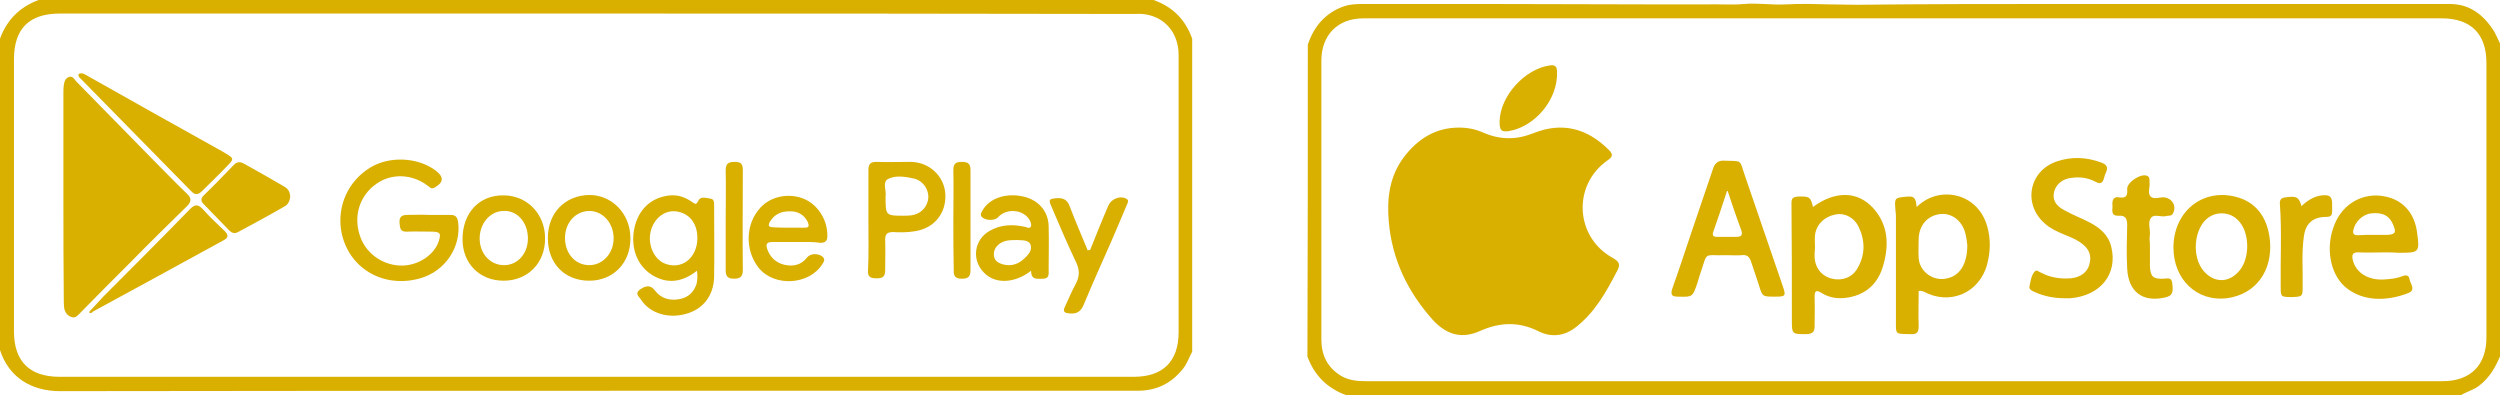
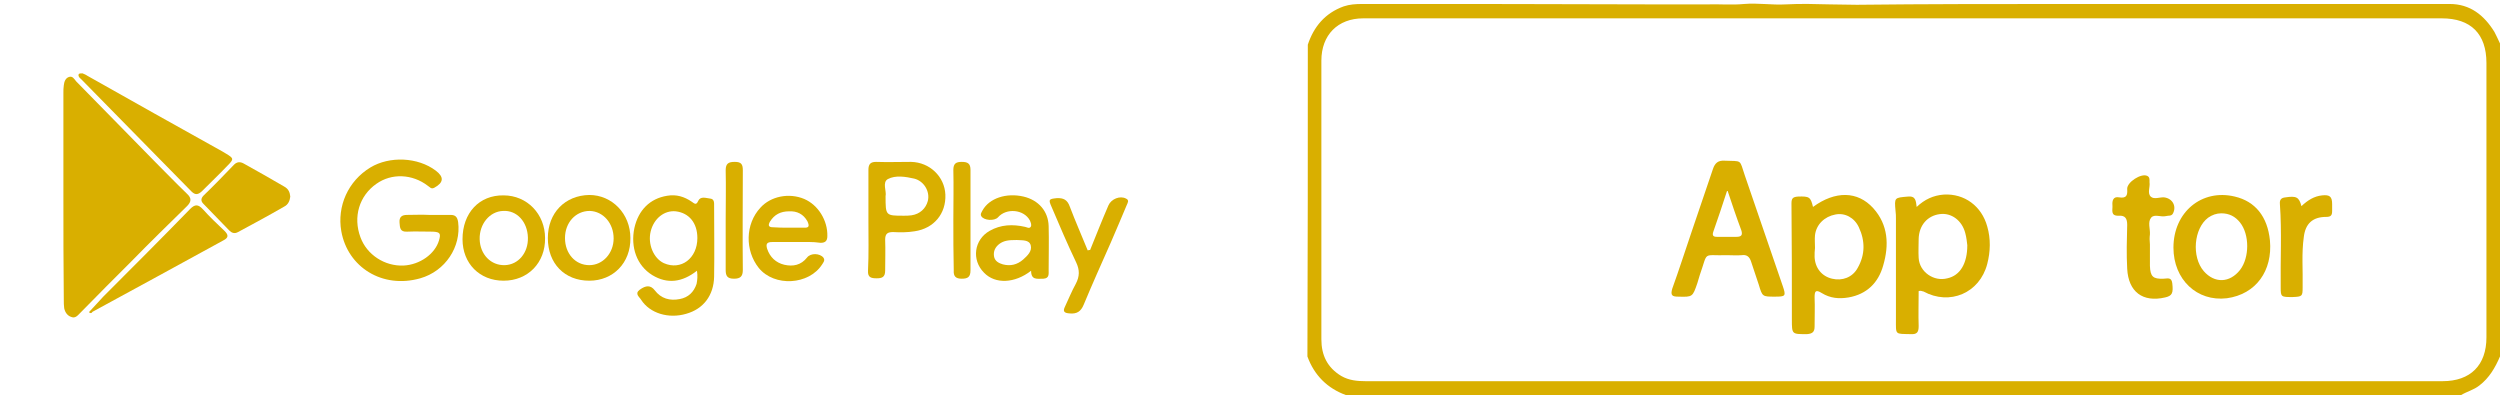
<svg xmlns="http://www.w3.org/2000/svg" version="1.1" id="Capa_1" x="0px" y="0px" viewBox="0 0 627 99.1" style="enable-background:new 0 0 627 99.1;" xml:space="preserve">
  <style type="text/css">
	.st0{fill:#D9AF00;}
</style>
  <g id="tJK8Q5_1_">
    <g>
      <g>
        <path class="st0" d="M328,11.2c1.5-4.5,4.3-7.9,9-9.6c1.5-0.5,3-0.6,4.6-0.6c24.3,0,48.7,0,73,0.1c1.3,0,7.7,0,9.8,0     c1.2,0,2.4,0,3.7,0c3.1-0.1,6.2,0.2,9.3-0.1c3.5-0.3,7,0.3,10.5,0.1c3.7-0.2,7.3-0.1,11,0c1.6,0,6,0.1,6.8,0.1     C483.1,1,500.6,1,518.1,1c32.1,0,64.2,0,96.3,0c5.1,0,8.6,2.8,11.2,7c0.5,0.9,0.9,1.9,1.4,2.9c0,26.2,0,52.3,0,78.5     c-1.2,2.8-2.7,5.4-5.2,7.3c-1.4,1.1-3.1,1.5-4.6,2.4c-93.2,0-186.4,0-279.6,0c-4.7-1.7-8-5-9.7-9.7C328,63.3,328,37.3,328,11.2z      M477.5,95.6c45,0,90.1,0,135.1,0c7,0,11-4,11-11c0-22.9,0-45.8,0-68.8c0-7.3-3.9-11.2-11.2-11.2c-27,0-54,0-81,0     c-20.5,0-41,0-61.5,0c-5.7,0-11.3,0-17,0c-10.9,0-21.8,0-32.7,0c-26.1,0-52.2,0-78.3,0c-6.4,0-10.5,4.2-10.5,10.6     c0,6.3,0,12.6,0,18.9c0,17,0,34,0,51c0,4,1.5,7.1,5,9.2c1.9,1.1,4,1.3,6.1,1.3C387.5,95.6,432.5,95.6,477.5,95.6z" />
-         <path class="st0" d="M365.9,32c2.2,0,4.2,0.4,6.2,1.3c4.2,1.8,8.2,1.8,12.5,0.1c7.2-2.9,13.5-1.2,18.9,4.2c1.1,1.1,1,1.7-0.3,2.6     c-8.9,6.2-8.2,19.3,1.3,24.5c1.8,1,1.9,1.8,1,3.4c-2.7,5.2-5.5,10.2-10.2,13.9c-2.9,2.3-6.2,2.7-9.4,1.1c-5-2.5-9.7-2.3-14.7-0.1     c-4.4,2-8.2,1.1-11.7-2.6c-6.4-7.1-10.4-15.3-11.2-24.9c-0.5-5.8,0.2-11.3,3.8-16.1C355.6,34.8,360.1,32,365.9,32z" />
        <path class="st0" d="M454.7,51.9c5.6-4.1,11.2-4,15.1,0.3c3.8,4.2,4,9.3,2.5,14.4c-1.2,4.3-4.1,7.2-8.7,8     c-2.4,0.4-4.6,0.2-6.7-1.1c-1.6-1-1.8-0.4-1.8,1.1c0.1,2.4,0,4.9,0,7.3c0,1.3-0.5,1.8-1.9,1.9c-3.8,0-3.8,0.1-3.8-3.7     c0-9.7,0-19.4-0.1-29.1c0-1.3,0.4-1.6,1.6-1.7C453.8,49.2,454.1,49.4,454.7,51.9z M455.2,62.2C455.1,62.2,455.1,62.2,455.2,62.2     c-0.1,0.7-0.1,1.5-0.1,2.2c0.1,2.8,1.8,4.9,4.4,5.5c2.5,0.6,5.1-0.3,6.4-2.7c1.9-3.3,1.9-6.8,0.3-10.2c-1.1-2.4-3.5-3.7-5.9-3.2     c-2.7,0.5-4.8,2.5-5.1,5.2C455.1,60,455.2,61.1,455.2,62.2z" />
        <path class="st0" d="M481.2,73c0,2.9-0.1,5.9,0,8.8c0,1.5-0.4,2.1-2,2c-4-0.1-3.7,0.3-3.7-3.8c0-8.4,0-16.8,0-25.2     c0-0.6,0-1.2-0.1-1.9c-0.3-3.4-0.3-3.3,3.1-3.6c2-0.2,2,1.1,2.2,2.6c2-1.9,4.2-2.9,6.8-3.1c5.2-0.3,9.5,2.9,10.9,8     c0.9,3.1,0.8,6.3,0,9.4c-1.9,7.3-9.4,10.5-16,6.9C482.1,73.1,481.8,72.8,481.2,73z M493.4,61.5c-0.1-0.8-0.2-1.9-0.5-3     c-0.8-3.2-3.5-5.2-6.4-4.8c-3.1,0.4-5.2,2.8-5.3,6.2c0,1.6-0.1,3.2,0,4.8c0.2,3.5,3.8,6,7.2,5.1     C491.6,69.1,493.4,66.1,493.4,61.5z" />
        <path class="st0" d="M433.2,64c-6.4,0.2-4.7-1.2-6.9,5c-0.2,0.6-0.4,1.3-0.6,2c-1.2,3.5-1.2,3.5-4.8,3.4c-1.5,0-2-0.3-1.5-2     c1.7-4.7,3.2-9.4,4.8-14.1c1.8-5.3,3.6-10.6,5.4-15.9c0.5-1.5,1.3-2.2,2.9-2.1c4.5,0.2,3.7-0.5,5.1,3.7     c3.2,9.2,6.3,18.5,9.5,27.7c0.9,2.6,0.7,2.7-2,2.7c-3.1,0-3.1,0-4-3c-0.6-1.9-1.3-3.8-1.9-5.7c-0.4-1.3-1.1-1.9-2.4-1.7     C435.6,64.1,434.4,64,433.2,64z M433.3,47.9C433.3,47.9,433.3,47.9,433.3,47.9c-0.1,0-0.2,0-0.2,0.1c-1.1,3.4-2.2,6.7-3.4,10.1     c-0.3,0.9-0.1,1.3,0.9,1.3c1.6,0,3.2,0,4.9,0c1.3,0,1.6-0.5,1.2-1.7C435.5,54.5,434.4,51.2,433.3,47.9z" />
-         <path class="st0" d="M517.8,74.8c-2.6,0-5.2-0.5-7.6-1.6c-0.6-0.3-1.4-0.6-1.2-1.4c0.3-1.3,0.4-2.8,1.4-3.8     c0.4-0.4,1,0.2,1.5,0.4c2.3,1.2,4.8,1.6,7.4,1.4c2.4-0.2,4.2-1.5,4.7-3.4c0.7-2.4-0.1-4.2-2.4-5.7c-1.3-0.9-2.8-1.4-4.2-2     c-1.6-0.7-3.2-1.4-4.5-2.6c-5.6-4.8-4.1-13.2,2.9-15.6c3.8-1.3,7.6-1.1,11.3,0.3c1.2,0.5,1.7,1.1,1.1,2.4     c-0.2,0.5-0.4,0.9-0.5,1.4c-0.3,1.2-0.8,1.7-2.1,1c-1.9-1-3.9-1.3-6-1c-2.3,0.2-3.9,1.6-4.4,3.4c-0.5,1.9,0.2,3.5,2.5,4.7     c2.1,1.2,4.3,2,6.4,3.1c2.5,1.3,4.7,3.1,5.4,6.1c1.7,6.8-2.7,12.3-10.3,12.9C518.8,74.8,518.3,74.8,517.8,74.8z" />
        <path class="st0" d="M545.1,62.1c0-8.9,7.1-14.8,15.4-12.8c5.1,1.2,8.2,5,8.8,11c0.7,7.6-3.5,13.5-10.8,14.5     C551,75.7,545.1,70.1,545.1,62.1z M557.1,53.5c-1.2,0-2.3,0.4-3.3,1.1c-3.6,2.7-4.2,9.8-1.1,13.4c2.7,3.1,6.5,3,9.1-0.3     c2.4-3.1,2.4-8.9,0-11.9C560.6,54.3,559.1,53.5,557.1,53.5z" />
-         <path class="st0" d="M597.8,63.3c-2.1,0-4.1,0.1-6.2,0c-1.7-0.1-1.8,0.7-1.5,2c0.8,3.1,3.8,5,7.7,4.8c1.5-0.1,3.1-0.2,4.6-0.8     c0.8-0.3,1.7-0.5,1.9,0.7c0.2,1.2,1.7,2.7-0.3,3.5c-5.4,2.1-11.5,2.2-15.9-1.6c-3.8-3.4-4.9-10-2.6-15.6c2.1-5.3,7.3-8.2,12.8-7     c4.4,0.9,7.3,4.2,7.9,9c0.7,5,0.5,5.1-4.4,5.1C600.4,63.3,599.1,63.3,597.8,63.3C597.8,63.3,597.8,63.3,597.8,63.3z M595.3,58.9     c1.2,0,2.4,0,3.5,0c1.9-0.1,2.2-0.6,1.5-2.3c-0.9-2.4-2.6-3.4-5.5-3.1c-2.2,0.2-4.2,2.1-4.6,4.3c-0.2,1,0.4,1.2,1.1,1.2     C592.7,58.9,594,58.9,595.3,58.9z" />
        <path class="st0" d="M539.2,61.3c0,1.8,0,3.6,0,5.4c0.1,2.7,0.8,3.3,3.4,3.2c0.9,0,2-0.5,2.2,1.1c0.3,2.5,0,3.2-1.8,3.6     c-5.6,1.3-9.2-1.4-9.5-7.2c-0.2-3.7-0.1-7.3,0-11c0-1.6-0.5-2.4-2.1-2.3c-2.2,0.1-1.5-1.5-1.6-2.6c-0.1-1.2,0.2-2.3,1.7-2     c1.9,0.3,2.1-0.6,2-2.1c-0.1-1.7,3.5-4,5-3.3c0.7,0.3,0.6,1,0.6,1.6c0.2,1.2-0.6,2.7,0.3,3.6c0.8,0.8,2.3,0.1,3.4,0.2     c2.1,0.3,3.1,2.2,2.2,4c-0.4,0.8-1.2,0.5-1.8,0.7c-1.3,0.3-2.9-0.6-3.7,0.4c-0.9,1.1-0.2,2.8-0.3,4.2     C539.1,59.5,539.1,60.4,539.2,61.3C539.1,61.3,539.2,61.3,539.2,61.3z" />
        <path class="st0" d="M577.2,51.7c1.6-1.5,3.2-2.5,5.2-2.7c1.9-0.2,2.5,0.3,2.5,2.2c0,0.6,0,1.1,0,1.7c0,1.1-0.3,1.5-1.5,1.5     c-3.4,0-5.2,1.7-5.6,5c-0.6,4.2-0.2,8.4-0.3,12.7c0,2.2-0.1,2.3-2.5,2.4c-2.9,0-3,0-3-2.4c-0.1-7,0.3-13.9-0.2-20.9     c-0.1-1.1,0.3-1.6,1.4-1.7C575.9,49.1,576.6,49.4,577.2,51.7z" />
-         <path class="st0" d="M376.1,30.5c0.1-6.4,6.3-13.2,12.6-14.1c1.3-0.2,1.8,0.3,1.8,1.6c0.3,6.8-5.4,13.8-12.2,14.9     C376.5,33.1,376.1,32.7,376.1,30.5z" />
      </g>
      <g>
-         <path class="st0" d="M299,88.2c-0.8,1.5-1.3,3.1-2.4,4.4c-2.9,3.6-6.6,5.4-11.3,5.4c-34.1,0-68.3,0-102.4,0     C127,98,71,98,15.1,98.1C7.8,98.1,2.2,94.6,0,87.8c0-26,0-52.1,0-78.1C1.7,5,5,1.7,9.7,0c93.2,0,186.4,0,279.6,0     c4.8,1.7,8,4.9,9.7,9.7C299,35.9,299,62,299,88.2z M149.7,3.4c-44.9,0-89.8,0-134.7,0C7.3,3.4,3.5,7.2,3.5,14.9     c0,22.7,0,45.5,0,68.2c0,7.5,3.9,11.4,11.4,11.4c54.7,0,109.4,0,164.1,0c35.1,0,70.3,0,105.4,0c7.3,0,11.2-3.9,11.2-11.2     c0-13.2,0-26.4,0-39.6c0-10,0-19.9,0-29.9c0-5.4-3.3-9.4-8.3-10.2c-1.1-0.2-2.2-0.1-3.4-0.1C239.1,3.4,194.4,3.4,149.7,3.4z" />
        <path class="st0" d="M15.9,49.2c0-8.6,0-17.2,0-25.8c0-0.7,0-1.4,0.1-2c0.1-0.9,0.4-1.8,1.3-2.1c0.9-0.3,1.3,0.5,1.8,1.1     c6.7,6.8,13.3,13.6,20,20.4c2.6,2.6,5.1,5.2,7.8,7.8c1.2,1.1,1.1,2,0,3.1c-4.7,4.6-9.3,9.1-13.9,13.8c-4.3,4.3-8.6,8.6-12.9,13     c-0.6,0.6-1.2,1.4-2.2,1c-1-0.3-1.6-1.2-1.8-2.2c-0.1-0.7-0.1-1.4-0.1-2C15.9,66.4,15.9,57.8,15.9,49.2     C15.9,49.2,15.9,49.2,15.9,49.2z" />
        <path class="st0" d="M107.6,53.9c1.8,0,3.6,0,5.4,0c1.2,0,1.7,0.5,1.9,1.8c0.8,6.2-3.2,12.3-9.5,14.1     c-9.5,2.7-18.2-2.8-19.8-11.8c-1.1-6.3,1.7-12.6,7.3-16c4.8-2.9,11.9-2.6,16.4,0.8c2.1,1.6,2,3-0.4,4.3c-0.8,0.4-1.1-0.2-1.6-0.5     c-3.9-3-9.1-3.2-12.9-0.5c-4.3,3-5.9,8.3-4,13.4c1.6,4.4,6.1,7.3,10.8,7.1c4.1-0.2,7.9-2.9,8.9-6.3c0.5-1.7,0.3-2.1-1.5-2.2     c-2.2,0-4.4-0.1-6.5,0c-1.8,0.1-1.8-1-1.9-2.3c-0.1-1.4,0.6-1.9,1.9-1.9C104,53.9,105.8,53.8,107.6,53.9     C107.6,53.8,107.6,53.8,107.6,53.9z" />
        <path class="st0" d="M174.8,67.9c-3.7,2.9-7.4,3.4-11.2,1.1c-3.9-2.4-5.5-7-4.5-11.8c1-4.5,3.9-7.4,8.2-8.1     c2.3-0.4,4.3,0.2,6.2,1.5c0.6,0.4,1.1,1,1.6-0.2c0.6-1.3,2-0.7,3-0.6c1.1,0.1,1,1.1,1,1.9c0,5.9,0.1,11.8,0,17.7     c-0.1,4.7-2.7,8.1-7,9.3c-4.4,1.3-9.1-0.1-11.3-3.5c-0.4-0.7-1.7-1.5-0.4-2.5c1.6-1.2,2.8-1.2,3.8,0.1c1.6,2.1,3.8,2.7,6.3,2.2     c2.1-0.4,3.5-1.7,4.2-3.8C174.9,70.2,175,69.2,174.8,67.9z M174.9,59.7c0-3.8-2.1-6.3-5.4-6.7c-2.9-0.3-5.5,1.8-6.3,5     c-0.8,3.2,0.7,6.8,3.3,8C170.8,67.9,174.9,64.8,174.9,59.7z" />
        <path class="st0" d="M20.7,18.4c0.2,0.1,0.8,0.3,1.2,0.6C33.2,25.4,44.5,31.7,55.8,38c0.3,0.2,0.7,0.4,1,0.6     c1.8,1.1,1.9,1.3,0.3,2.9c-2.1,2.2-4.3,4.3-6.5,6.5C49.7,48.8,49,49,48,48c-9.2-9.4-18.4-18.7-27.6-28.1     c-0.3-0.3-0.8-0.6-0.7-1.2C19.8,18.4,20.1,18.4,20.7,18.4z" />
        <path class="st0" d="M217.8,55.3c0-4.2,0-8.5,0-12.7c0-1.4,0.5-2,1.9-2c2.9,0.1,5.8,0,8.8,0c4.7,0.1,8.4,3.7,8.6,8.2     c0.2,4.8-2.9,8.5-7.7,9.2c-1.8,0.3-3.6,0.3-5.4,0.2c-1.4,0-2,0.4-2,1.9c0.1,2.6,0,5.2,0,7.8c0,1.6-0.8,1.9-2.1,1.9     c-1.4,0-2.3-0.2-2.2-1.9C217.9,63.8,217.8,59.6,217.8,55.3z M222.1,49.2c0,4.9,0,4.9,4.6,4.9c0.6,0,1.2,0,1.9-0.1     c2.1-0.3,3.6-1.7,4.1-3.6c0.6-2.4-1-5-3.4-5.6c-2.2-0.5-4.7-0.9-6.6,0.1C221.2,45.7,222.4,48,222.1,49.2z" />
        <path class="st0" d="M258.6,67.9c-4.1,3.2-9,3.4-11.8,0.5c-3.2-3.2-2.5-8.3,1.4-10.5c2.8-1.6,5.8-1.7,8.9-1c0.5,0.1,1,0.5,1.4,0     c0.3-0.5,0-1.1-0.2-1.6c-1.5-2.8-5.9-3.2-8-0.8c-0.9,1-3.6,0.8-4.2-0.3c-0.3-0.5,0.1-1,0.3-1.4c1.7-3.1,6-4.5,10.3-3.5     c3.8,0.9,6.2,3.7,6.3,7.4c0.1,3.7,0,7.3,0,11c0,1,0.2,2.1-1.3,2.2C260.1,69.9,258.6,70.3,258.6,67.9z M254.8,60.2     c-1.7,0-3,0.1-4.2,1c-1,0.8-1.5,1.8-1.3,3.1c0.2,1.2,1.2,1.7,2.2,2c1.9,0.5,3.6,0.1,5.1-1.2c1.1-1,2.3-2.1,1.9-3.6     c-0.4-1.4-2.1-1.2-3.4-1.3C254.9,60.2,254.7,60.2,254.8,60.2z" />
        <path class="st0" d="M22.3,78.3c1.2-1.3,2.4-2.6,3.6-3.9c7.3-7.3,14.6-14.6,21.8-22c1.2-1.2,2-1.2,3.2,0.1     c1.7,1.9,3.6,3.7,5.4,5.4c1,1,1.1,1.7-0.3,2.4c-10.9,6-21.8,11.9-32.8,17.9C23,78.5,22.8,78.7,22.3,78.3z" />
        <path class="st0" d="M199.7,60.7c-2,0-4,0-6,0c-1.3,0-1.7,0.4-1.3,1.7c0.7,2.1,2.2,3.5,4.3,4c2.2,0.5,4.2,0.1,5.7-1.8     c0.9-1.2,3.2-1.1,4.1,0c0.5,0.7,0,1.2-0.3,1.7c-3.3,5.2-12,5.7-15.9,0.9c-3.5-4.4-3.4-11,0.4-15.1c2.6-2.9,7.2-3.8,11-2.2     c3.5,1.5,5.9,5.4,5.8,9.3c0,1.2-0.5,1.7-1.7,1.7C203.8,60.6,201.8,60.7,199.7,60.7C199.7,60.7,199.7,60.7,199.7,60.7z      M197.7,57.1C197.7,57.1,197.7,57.1,197.7,57.1c1.3,0,2.6,0,3.9,0c1.4,0.1,1.4-0.5,0.9-1.6c-1-1.8-2.6-2.6-4.6-2.5     c-2.1,0-3.7,0.8-4.8,2.6c-0.5,0.9-0.4,1.4,0.8,1.4C195.1,57.1,196.4,57.1,197.7,57.1z" />
        <path class="st0" d="M72.8,49.3c-0.1,1-0.5,2-1.5,2.5c-3.8,2.2-7.7,4.3-11.6,6.4c-0.9,0.5-1.6,0.2-2.2-0.4     c-2.2-2.2-4.3-4.5-6.5-6.7c-0.7-0.7-0.6-1.4,0.1-2.1c2.6-2.5,5.1-5.1,7.6-7.7c0.7-0.7,1.5-0.8,2.4-0.3c3.4,1.9,6.8,3.8,10.2,5.8     C72.4,47.4,72.7,48.3,72.8,49.3z" />
        <path class="st0" d="M126.3,70.4c-6,0-10.3-4.3-10.3-10.4c0-6.6,4.2-11.1,10.3-11c5.9,0,10.4,4.7,10.4,10.7     C136.8,65.9,132.4,70.4,126.3,70.4z M132.4,59.6c-0.1-4-2.8-6.9-6.2-6.7c-3.4,0.1-6,3.3-5.9,7.1c0.1,3.8,2.8,6.6,6.3,6.5     C130,66.4,132.5,63.4,132.4,59.6z" />
        <path class="st0" d="M147.8,70.4c-6.2,0-10.4-4.3-10.4-10.7c0-6.3,4.3-10.7,10.4-10.8c5.7,0,10.3,4.7,10.3,10.8     C158.2,65.9,153.8,70.4,147.8,70.4z M141.7,59.7c0,3.9,2.6,6.8,6.1,6.8c3.4,0,6.1-3,6.1-6.7c0-3.8-2.6-6.8-6-6.9     C144.4,52.9,141.7,55.8,141.7,59.7z" />
        <path class="st0" d="M273.4,62.7c1.5-3.7,3-7.5,4.6-11.2c0.7-1.6,2.9-2.5,4.4-1.7c0.9,0.4,0.4,1.1,0.2,1.6     c-1.3,3.2-2.7,6.3-4,9.4c-2.3,5.2-4.6,10.3-6.8,15.6c-0.7,1.7-1.7,2.4-3.6,2.2c-1.3-0.1-1.7-0.5-1.1-1.7c0.9-1.9,1.7-3.9,2.7-5.7     c1-1.9,1-3.5,0.1-5.4c-2.2-4.6-4.2-9.3-6.2-14c-0.8-1.8-0.6-1.9,1.3-2.1c1.7-0.1,2.7,0.4,3.3,2.1c1.4,3.7,3,7.3,4.5,11     C273.1,62.7,273.2,62.7,273.4,62.7z" />
        <path class="st0" d="M239.1,55.1c0-4.2,0.1-8.3,0-12.5c0-1.6,0.7-2,2.1-2c1.5,0,2.2,0.4,2.2,2c0,8.4,0,16.8,0,25.2     c0,1.7-0.7,2.1-2.2,2.1c-1.5,0-2.1-0.6-2-2.1C239.1,63.6,239.1,59.4,239.1,55.1z" />
        <path class="st0" d="M182,55.2c0-4.2,0.1-8.3,0-12.5c0-1.7,0.7-2.1,2.3-2.1c1.6,0,2,0.6,2,2.1c0,8.3-0.1,16.7,0,25     c0,1.6-0.6,2.2-2.2,2.2c-1.7,0-2.1-0.7-2.1-2.2C182,63.5,182,59.4,182,55.2z" />
      </g>
    </g>
  </g>
</svg>